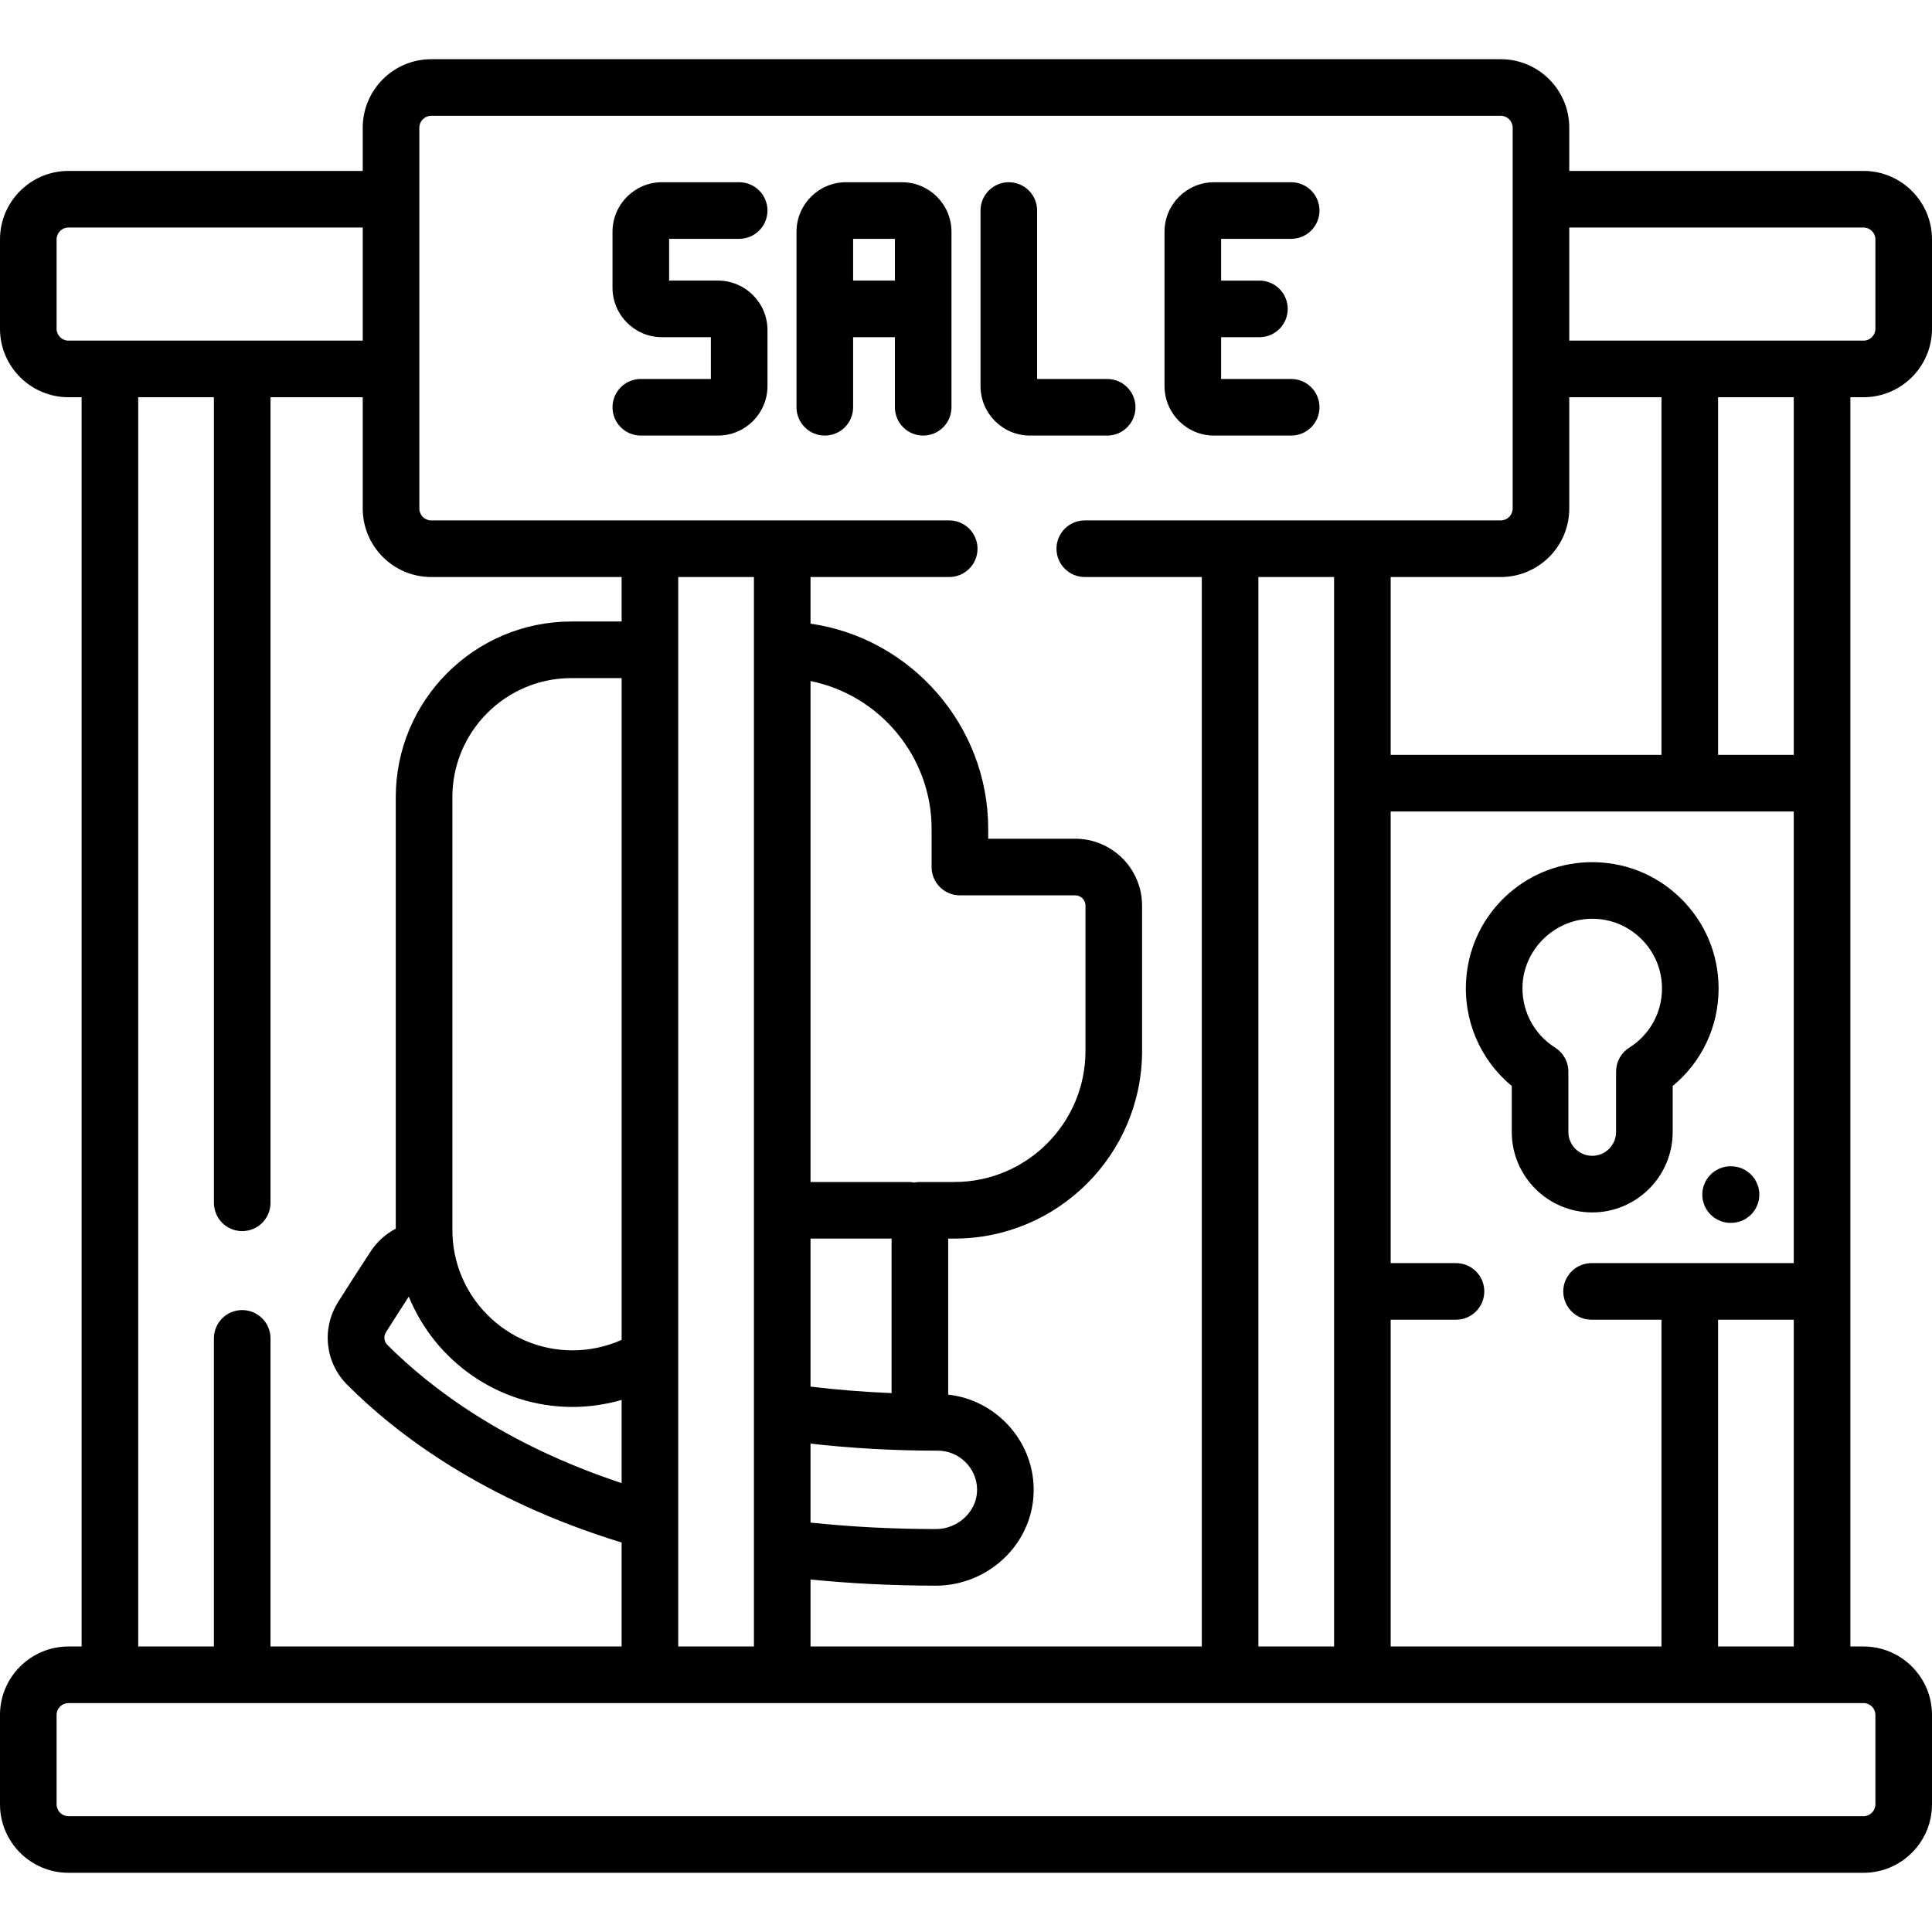
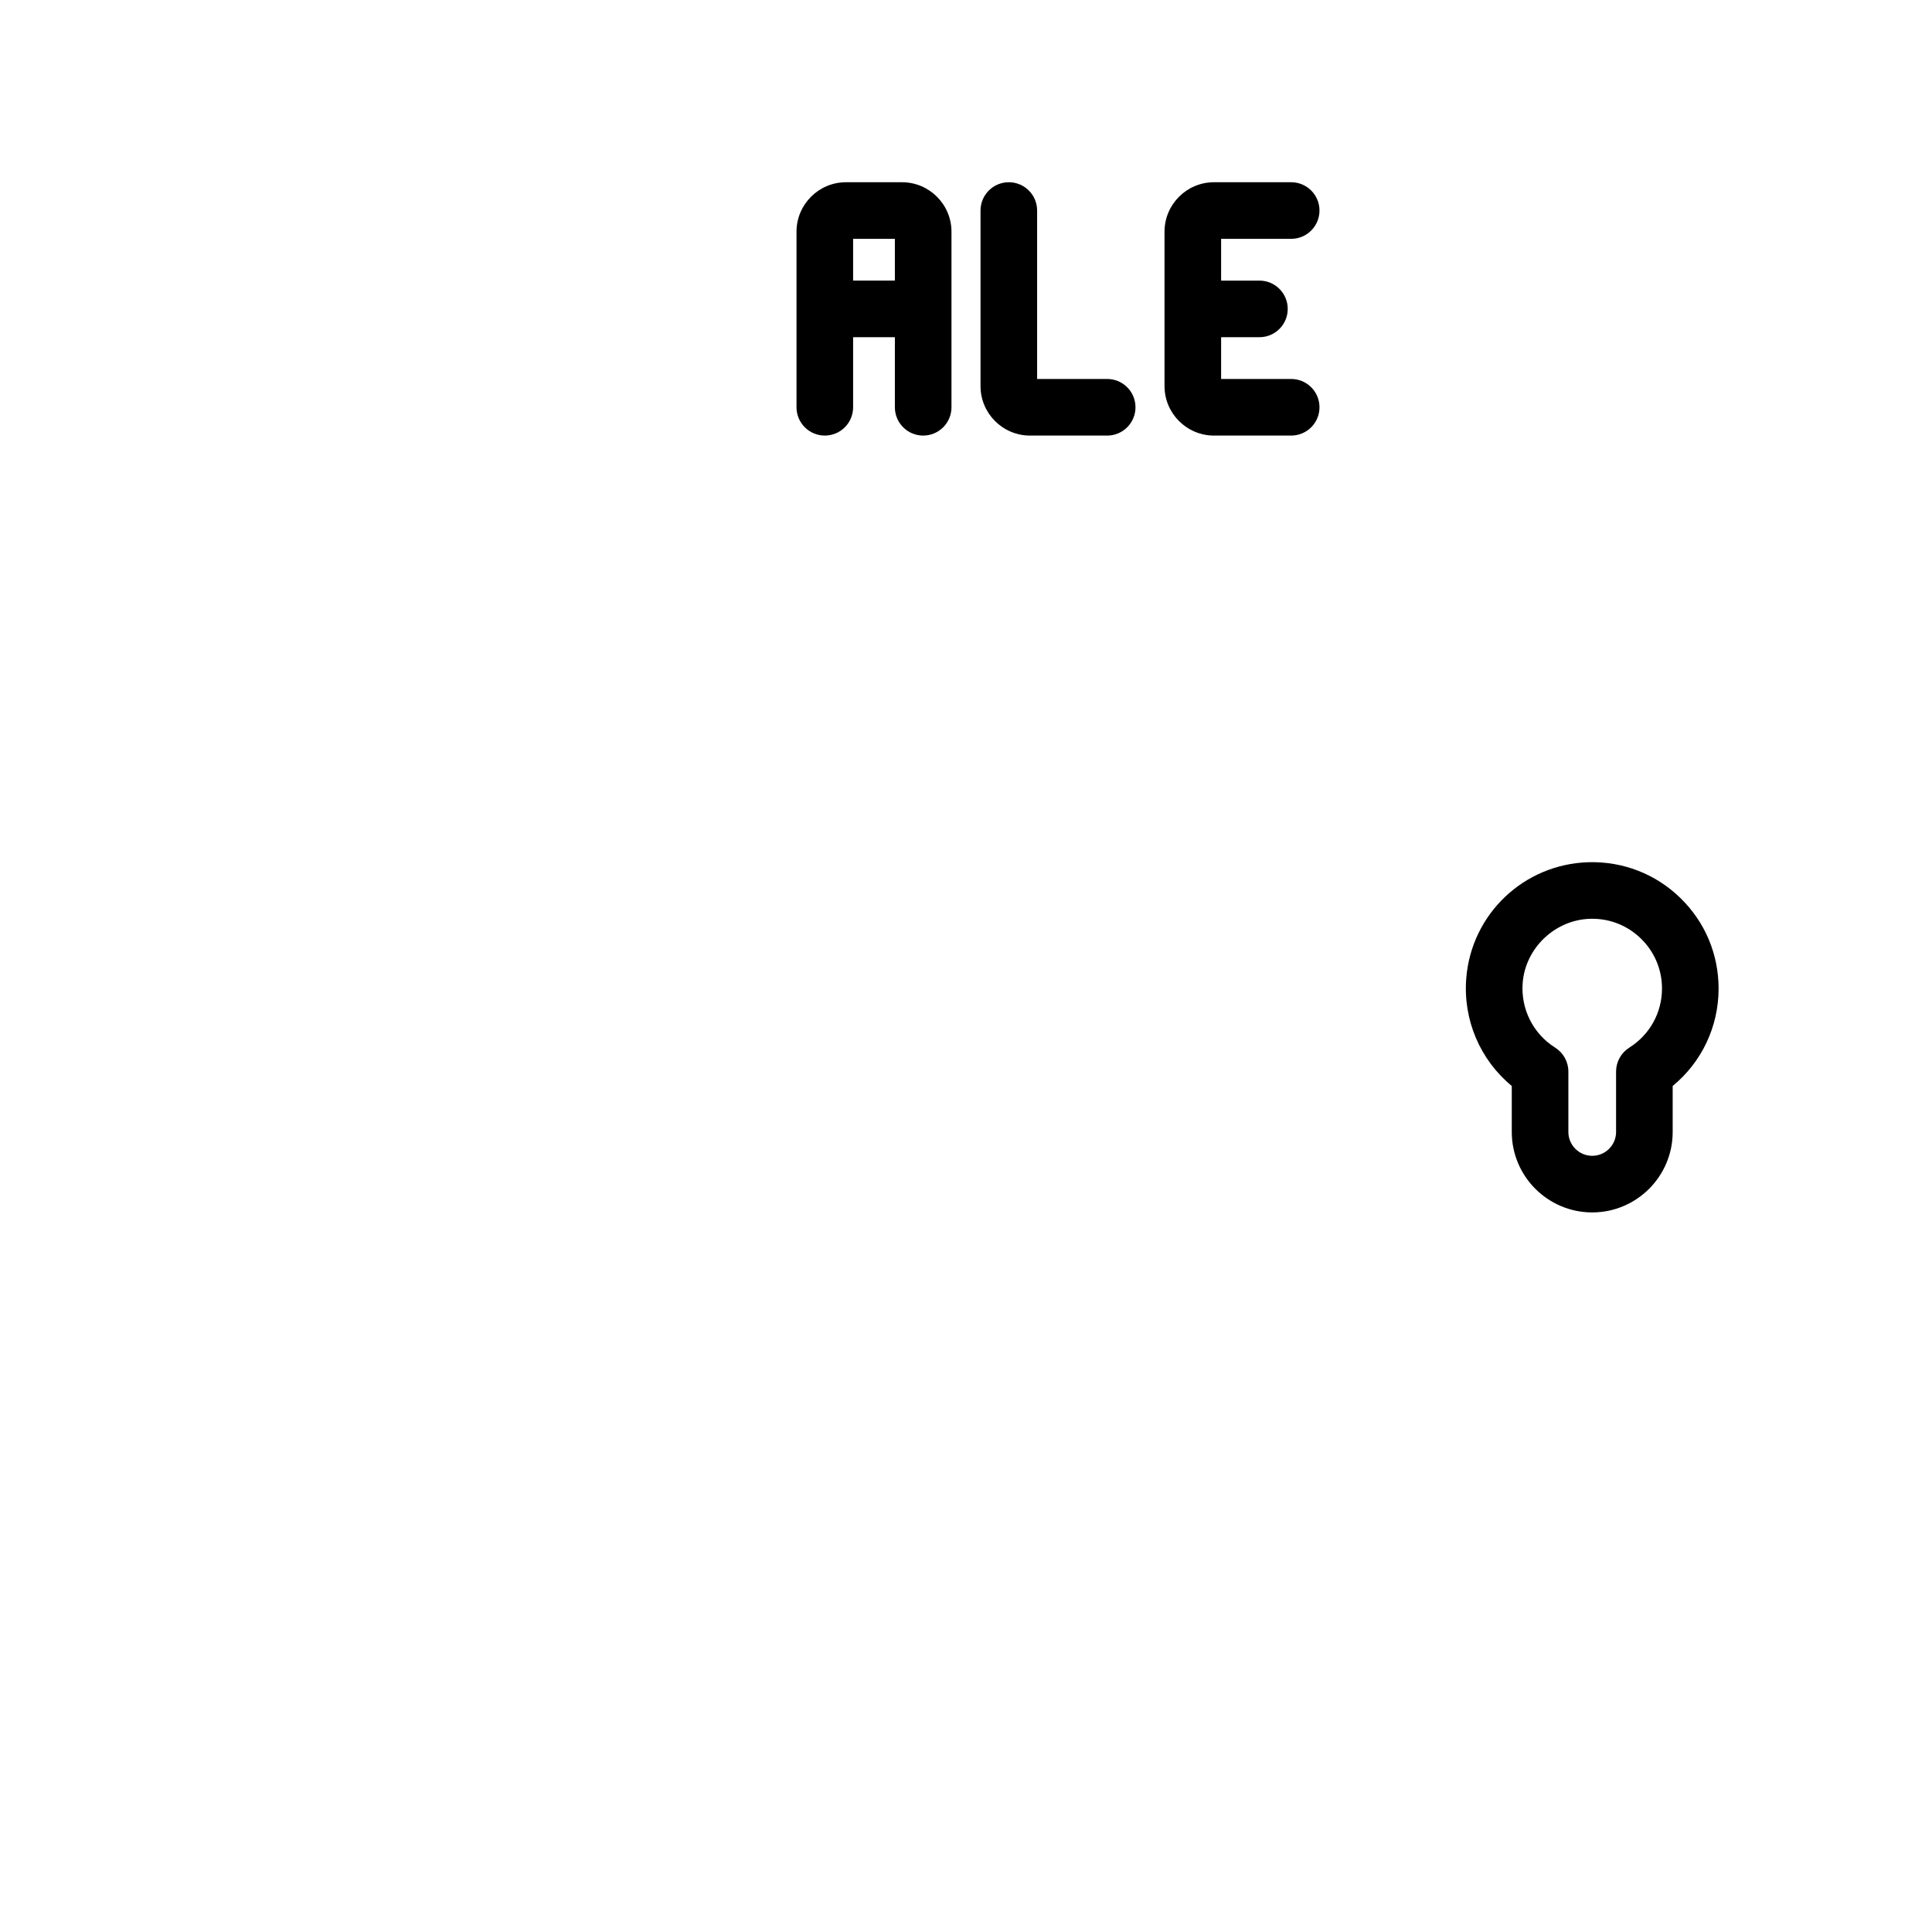
<svg xmlns="http://www.w3.org/2000/svg" id="Capa_1" enable-background="new 0 0 512 512" height="512" viewBox="0 0 512 512" width="512">
  <g>
    <g>
-       <path d="m490.367 105.268h3.49c10.004 0 18.143-8.139 18.143-18.143v-23.685c0-10.003-8.139-18.142-18.143-18.142h-77.987v-11.463c0-10.004-8.139-18.143-18.142-18.143h-283.457c-10.003 0-18.142 8.139-18.142 18.143v11.462h-77.986c-10.004.001-18.143 8.139-18.143 18.143v23.686c0 10.004 8.139 18.143 18.143 18.143h3.49v331.068h-3.49c-10.004 0-18.143 8.138-18.143 18.142v23.686c0 10.003 8.139 18.142 18.143 18.142h475.715c10.004 0 18.143-8.139 18.143-18.142v-23.686c0-10.004-8.139-18.143-18.143-18.143h-3.49v-331.068zm-68.584 229.471c-4.143 0-7.5 3.358-7.5 7.5s3.357 7.5 7.5 7.5h18.525v86.598h-71.766v-86.598h17.313c4.143 0 7.5-3.358 7.5-7.5s-3.357-7.5-7.5-7.5h-17.313v-119.691h106.824v119.691zm-68.24-181.823v283.42h-20.056v-283.42zm62.327-18.142v-29.506h24.438v94.779h-71.766v-47.131h29.186c10.003 0 18.142-8.138 18.142-18.142zm59.497 65.274h-20.059v-94.779h20.059zm18.49-139.75c1.732 0 3.143 1.41 3.143 3.142v23.686c0 1.733-1.41 3.143-3.143 3.143h-77.987v-29.971zm-382.727-26.463c0-1.733 1.409-3.143 3.142-3.143h283.457c1.732 0 3.142 1.41 3.142 3.143v100.939c0 1.732-1.409 3.142-3.142 3.142h-110.25c-4.143 0-7.5 3.358-7.5 7.5s3.357 7.5 7.5 7.5h31.009v283.42h-103.69v-17.752c10.65 1.069 21.792 1.621 33.201 1.638h.037c6.971 0 13.772-2.863 18.666-7.859 4.813-4.914 7.382-11.343 7.232-18.103-.284-12.763-10.21-23.303-22.653-24.665v-41.354h1.647c27.424 0 49.734-22.311 49.734-49.734v-38.51c0-9.772-7.95-17.723-17.723-17.723h-23.058v-2.647c0-27.315-20.408-50.511-47.085-54.349v-12.361h36.754c4.143 0 7.5-3.358 7.5-7.5s-3.357-7.5-7.5-7.5h-137.28c-1.732 0-3.142-1.41-3.142-3.142v-100.94zm-2.795 309.776c6.977 17.132 23.801 29.245 43.41 29.245 4.409 0 8.785-.647 12.994-1.858v22.042c-31.275-10.355-50.912-25.435-62.095-36.644-.89-.891-1.029-2.277-.34-3.369 2.018-3.196 4.037-6.347 6.031-9.416zm56.404 11.47c-4.065 1.814-8.504 2.776-12.994 2.776-17.566 0-31.857-14.291-31.857-31.857v-114.753c0-17.393 14.149-31.542 31.542-31.542h13.31v175.376zm15-202.165h20.059v283.42h-20.059zm74.644 84.358h30.558c1.501 0 2.723 1.222 2.723 2.723v38.51c0 19.153-15.582 34.734-34.734 34.734h-9.147c-.514 0-1.015.052-1.5.151-.485-.098-.986-.151-1.5-.151h-25.983v-132.753c18.33 3.673 32.085 20.016 32.085 39.138v10.147c-.002 4.143 3.355 7.501 7.498 7.501zm-18.102 131.911c-7.376-.302-14.56-.877-21.483-1.723v-39.22h21.483zm-21.483 13.385c10.773 1.24 22.099 1.872 33.752 1.872 5.604 0 10.264 4.554 10.389 10.151.06 2.687-.989 5.27-2.952 7.274-2.089 2.133-4.986 3.355-7.95 3.355-.005 0-.01 0-.016 0-11.458-.017-22.613-.599-33.223-1.721zm-199.798-295.444v-23.686c0-1.732 1.41-3.142 3.143-3.142h77.987v29.971h-77.987c-1.733-.001-3.143-1.41-3.143-3.143zm21.633 18.142h20.056v213.491c0 4.142 3.357 7.5 7.5 7.5s7.5-3.358 7.5-7.5v-213.491h24.441v29.506c0 10.003 8.139 18.142 18.142 18.142h50.468v11.789h-13.31c-25.663 0-46.542 20.879-46.542 46.542v114.362c-2.646 1.386-4.928 3.419-6.6 5.956-2.843 4.319-5.759 8.846-8.669 13.457-4.451 7.053-3.462 16.087 2.406 21.968 12.913 12.943 35.916 30.529 72.714 41.792v27.554h-93.051v-81.651c0-4.142-3.357-7.5-7.5-7.5s-7.5 3.358-7.5 7.5v81.651h-20.055zm460.367 349.211v23.686c0 1.732-1.41 3.142-3.143 3.142h-475.714c-1.732 0-3.143-1.41-3.143-3.142v-23.686c0-1.733 1.41-3.143 3.143-3.143h475.715c1.732.001 3.142 1.41 3.142 3.143zm-41.691-18.142v-86.598h20.059v86.598z" />
      <path d="m445.293 237.954c-6.544-6.359-15.174-9.705-24.313-9.457-17.11.489-31.041 13.704-32.404 30.738-.884 11.052 3.67 21.641 12.059 28.559v12.188c0 11.757 9.564 21.322 21.321 21.322s21.322-9.565 21.322-21.322v-12.185c7.687-6.325 12.167-15.701 12.167-25.824-.001-9.128-3.606-17.657-10.152-24.019zm-13.511 39.677c-2.182 1.373-3.505 3.77-3.505 6.347v16.004c0 3.486-2.836 6.322-6.322 6.322-3.485 0-6.321-2.836-6.321-6.322v-16.004c0-2.578-1.323-4.975-3.505-6.348-5.859-3.688-9.155-10.278-8.601-17.199.738-9.233 8.592-16.674 17.88-16.94.183-.005.365-.008.547-.008 4.846 0 9.402 1.845 12.884 5.228 3.615 3.513 5.605 8.222 5.605 13.261 0 6.391-3.238 12.245-8.662 15.659z" />
-       <path d="m458.739 309.078h-.11c-4.143 0-7.5 3.358-7.5 7.5s3.357 7.5 7.5 7.5h.11c4.143 0 7.5-3.358 7.5-7.5s-3.357-7.5-7.5-7.5z" />
-       <path d="m169.821 100.431c-4.143 0-7.5 3.358-7.5 7.5s3.357 7.5 7.5 7.5h20.457c7.229 0 13.111-5.882 13.111-13.111v-14.846c0-7.229-5.882-13.111-13.111-13.111h-12.957v-11.069h18.568c4.143 0 7.5-3.358 7.5-7.5s-3.357-7.5-7.5-7.5h-20.457c-7.229 0-13.111 5.882-13.111 13.111v14.846c0 7.229 5.882 13.111 13.111 13.111h12.957v11.068h-18.568z" />
      <path d="m218.584 115.431c4.143 0 7.5-3.358 7.5-7.5v-18.568h11.068v18.568c0 4.142 3.357 7.5 7.5 7.5s7.5-3.358 7.5-7.5v-46.525c0-7.229-5.882-13.111-13.111-13.111h-14.846c-7.229 0-13.111 5.882-13.111 13.111v46.525c0 4.142 3.357 7.5 7.5 7.5zm18.568-52.137v11.068h-11.068v-11.068z" />
      <path d="m272.959 115.431h20.457c4.143 0 7.5-3.358 7.5-7.5s-3.357-7.5-7.5-7.5h-18.568v-44.637c0-4.142-3.357-7.5-7.5-7.5s-7.5 3.358-7.5 7.5v46.525c0 7.23 5.881 13.112 13.111 13.112z" />
      <path d="m321.722 115.431h20.457c4.143 0 7.5-3.358 7.5-7.5s-3.357-7.5-7.5-7.5h-18.569v-11.068h10.151c4.143 0 7.5-3.358 7.5-7.5s-3.357-7.5-7.5-7.5h-10.151v-11.069h18.568c4.143 0 7.5-3.358 7.5-7.5s-3.357-7.5-7.5-7.5h-20.457c-7.229 0-13.111 5.882-13.111 13.111v40.914c0 7.23 5.882 13.112 13.112 13.112z" />
    </g>
  </g>
</svg>